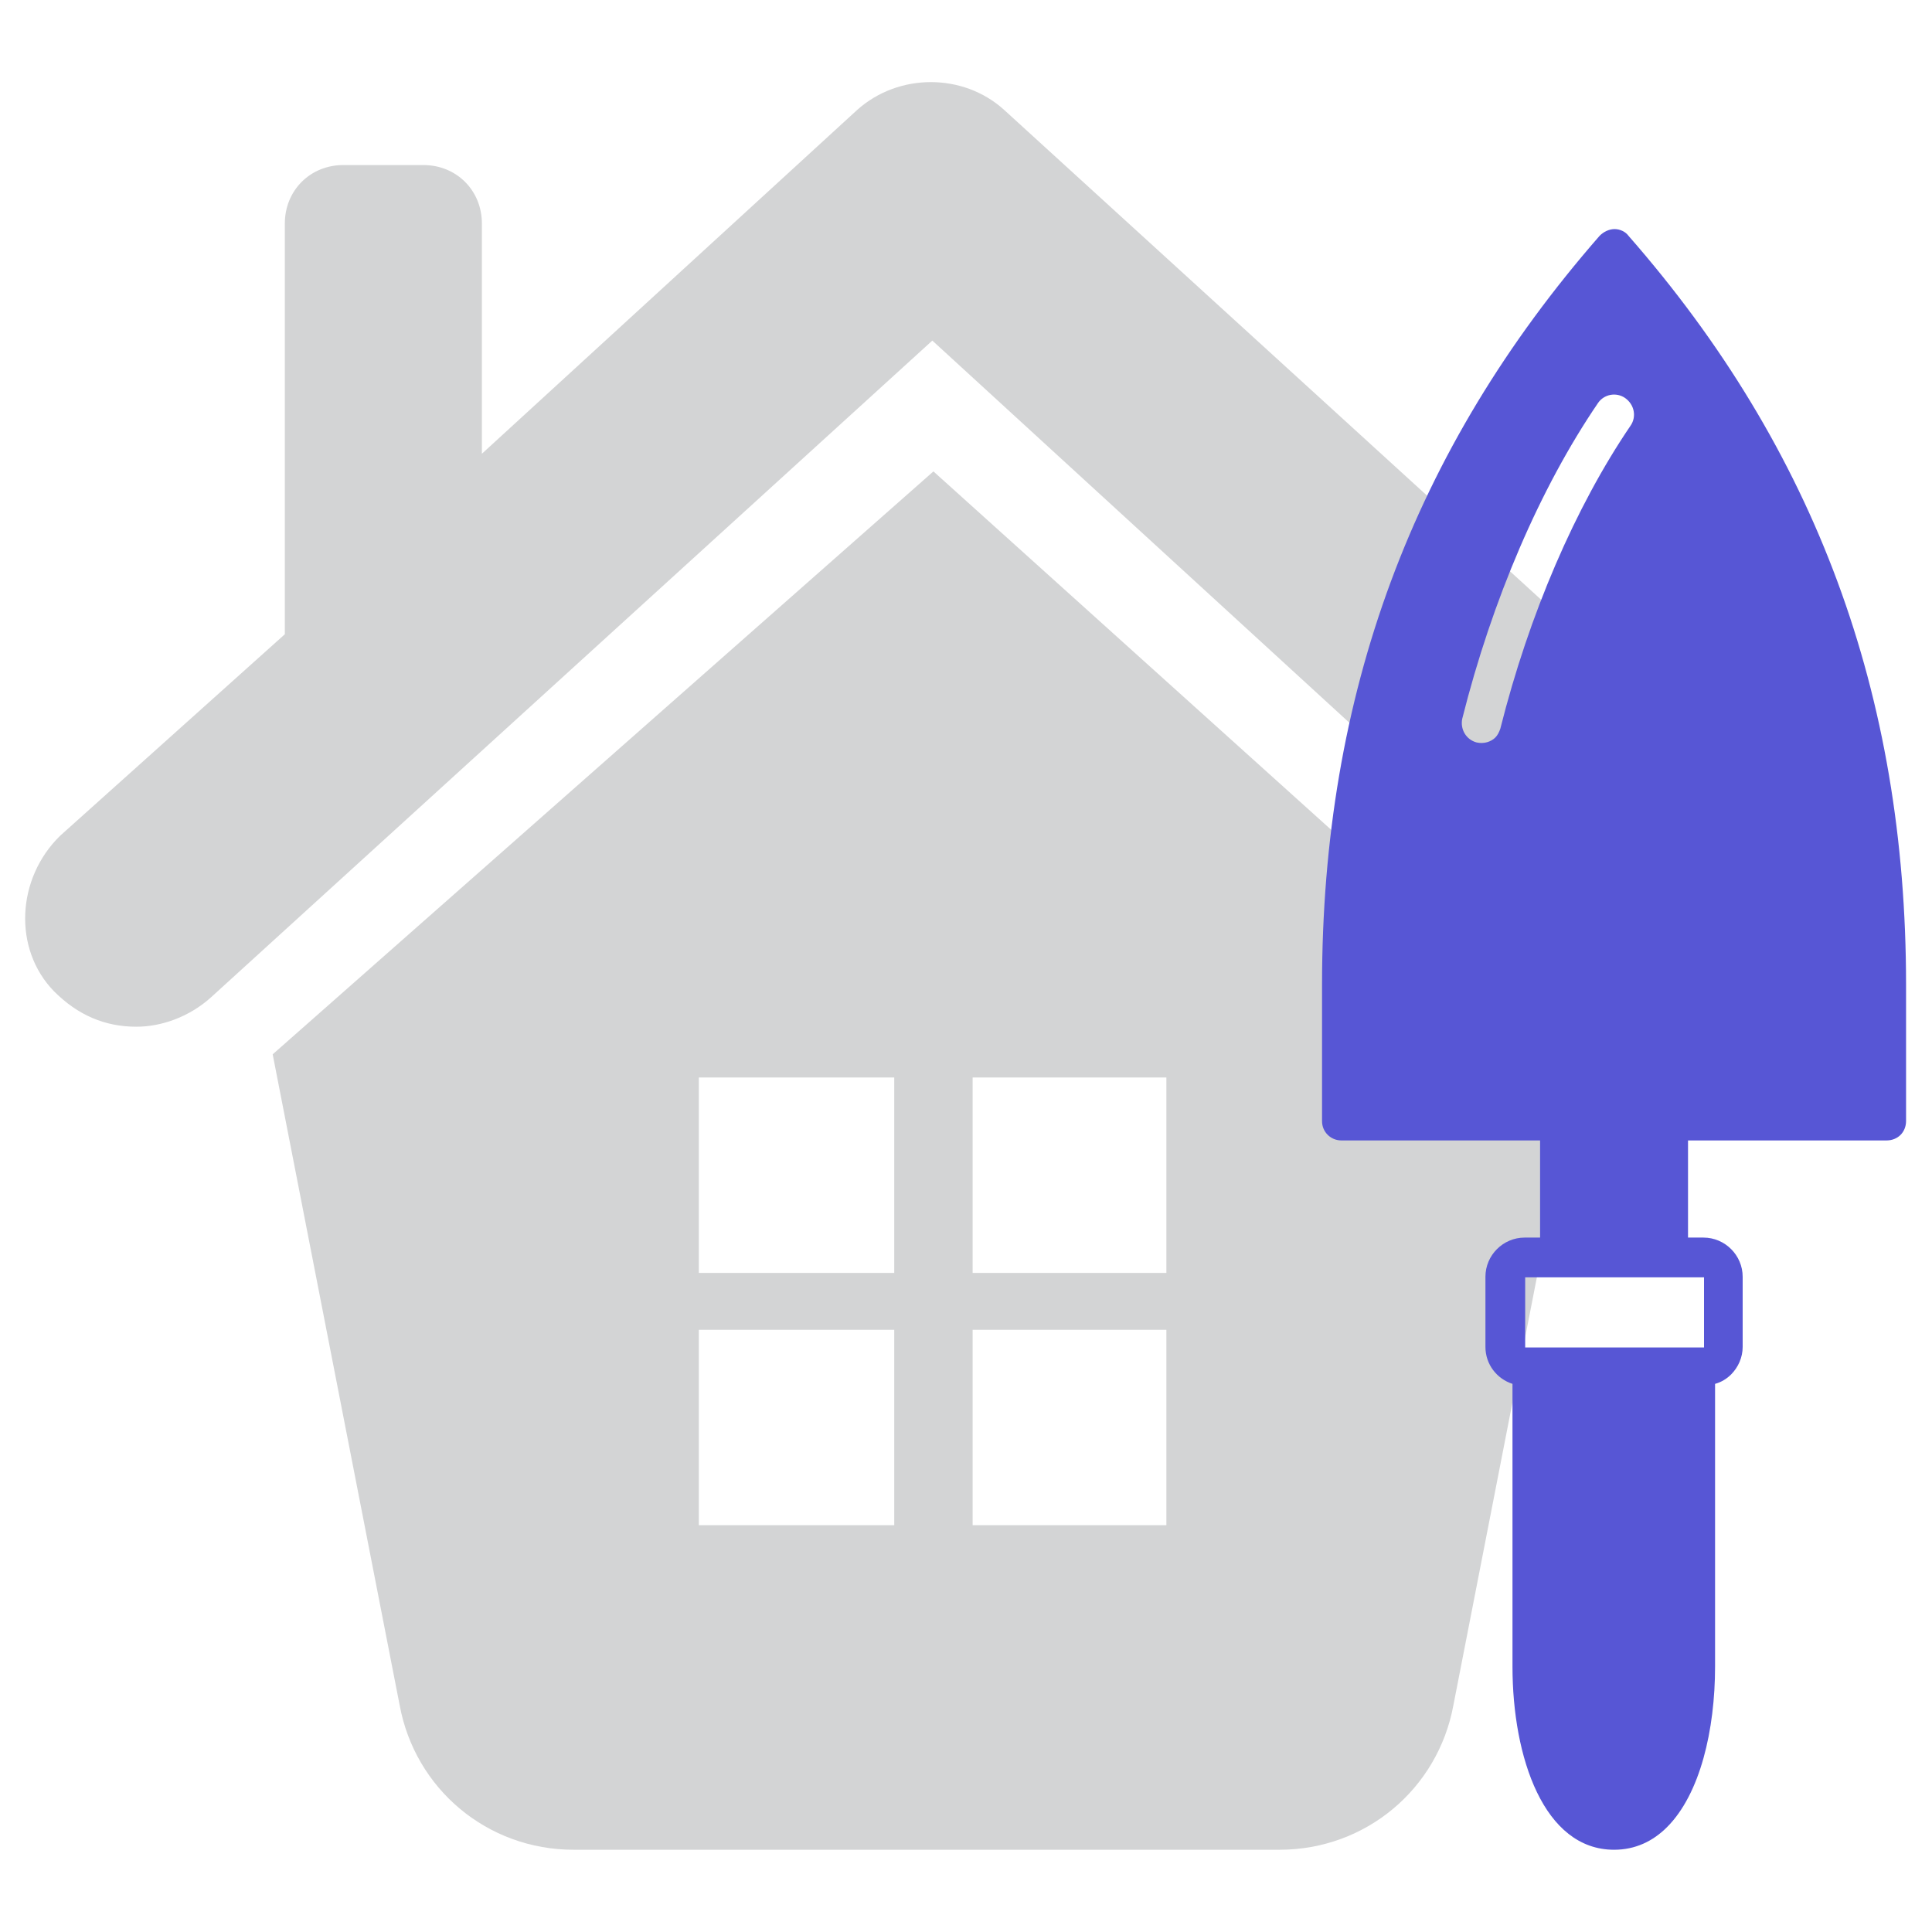
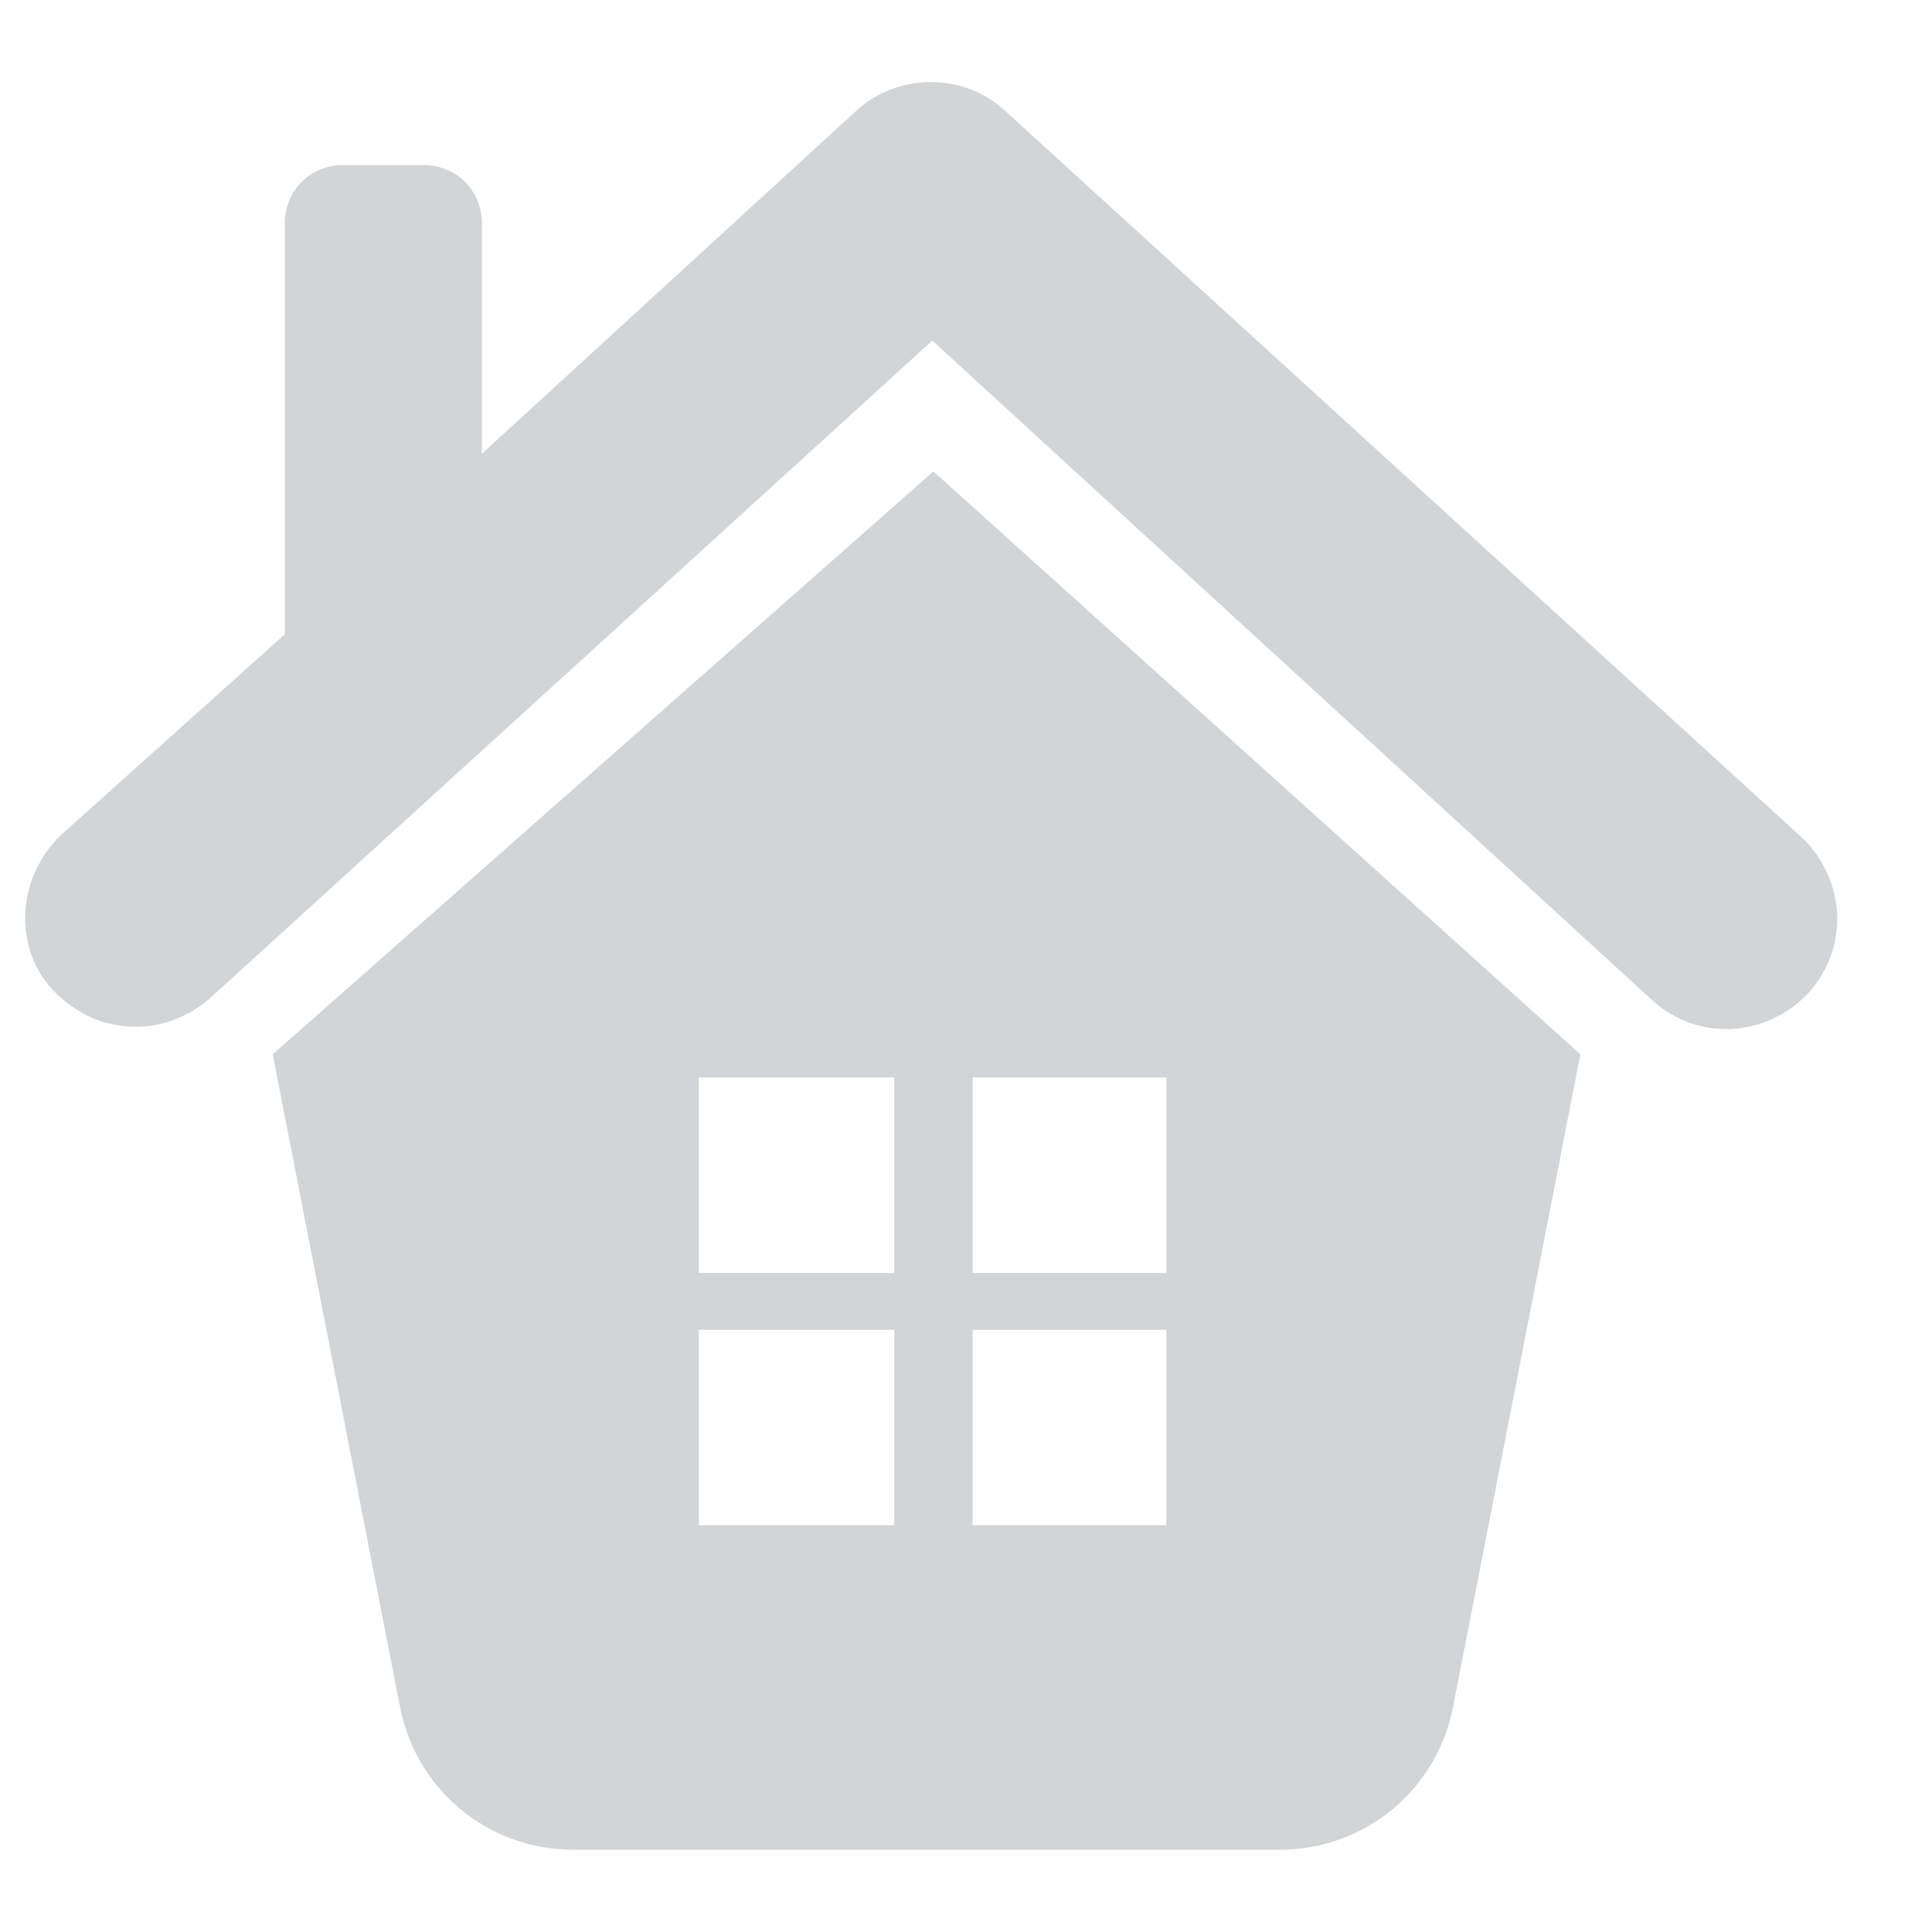
<svg xmlns="http://www.w3.org/2000/svg" version="1.1" id="Layer_1" x="0px" y="0px" viewBox="0 0 350 350" style="enable-background:new 0 0 350 350;" xml:space="preserve">
  <style type="text/css">
	.st0{fill:#5756D5;}
	.st1{fill:#D3D4D5;}
	.st2{fill-rule:evenodd;clip-rule:evenodd;fill:#5756D5;}
	.st3{fill:#FFFFFF;}
	.st4{fill:none;stroke:#D3D4D5;stroke-width:7.441;stroke-linecap:round;stroke-miterlimit:10;}
	.st5{fill:none;stroke:#5756D5;stroke-width:7.441;stroke-linecap:round;stroke-miterlimit:10;}
	.st6{fill-rule:evenodd;clip-rule:evenodd;fill:#D3D4D5;}
	.st7{opacity:0.2;}
	.st8{fill:#23282C;}
	.st9{fill:#442993;stroke:#FFFFFF;stroke-width:3.228;stroke-miterlimit:10;}
	.st10{fill:none;stroke:#D3D4D5;stroke-width:12.812;stroke-linecap:round;stroke-miterlimit:10;}
	.st11{fill:none;stroke:#5756D5;stroke-width:12.812;stroke-linecap:round;stroke-miterlimit:10;stroke-dasharray:0.641,22.421;}
</style>
  <g>
    <path class="st1" d="M9.8,179.6c4.3,4.3,9.2,6.4,14.9,6.4c4.6,0,9.6-1.8,13.5-5.3l130.7-119l130.3,119.4c8.5,7.8,20.9,6.7,28.3-1.1   c7.8-8.5,6.7-20.9-1.1-28.3L181.9,19.9c-7.4-6.7-19.1-6.7-26.6,0l-68,62.3V40.5c0-6-4.6-10.6-10.6-10.6H62.2   c-6,0-10.6,4.6-10.6,10.6v74.4l-40.7,36.5C3,159.1,2.3,171.9,9.8,179.6z" />
    <path class="st1" d="M169.1,85.4L49.4,191l23,117.9c2.8,15.2,15.9,26.2,31.5,26.2h127.9c15.6,0,28.7-11,31.5-26.2l23-117.9   L169.1,85.4z M176.2,240.9h35.1v35.4h-35.1V240.9z M176.2,195.2h35.1v35.4h-35.1V195.2z M162,230.6h-35.4v-35.4H162V230.6z    M162,276.3h-35.4v-35.4H162V276.3z" />
  </g>
  <g>
    <g transform="translate(-840, -330)">
      <g transform="translate(839, 330)">
-         <path class="st0" d="M296.4,77.1c-10,14.7-18.4,34.2-23.6,54.9c-0.2,0.6-0.5,1.2-0.9,1.6c-0.8,0.8-2.1,1.2-3.4,0.9     c-1.9-0.5-3-2.4-2.6-4.3c5.4-21.5,14.1-41.8,24.6-57.2c1.1-1.6,3.3-2,4.9-0.9C297.1,73.3,297.5,75.5,296.4,77.1L296.4,77.1z      M309.7,244.1L309.7,244.1h-1.4h-29.6h-1.4v-12.7h32.4V244.1z M293.5,41.5c-1,0-2,0.5-2.7,1.2c-33.8,38.7-50.3,83.1-50.3,135.7     v24.7c0,2,1.6,3.5,3.5,3.5l36,0l0,17.6h-2.8c-3.9,0-7.1,3.2-7.1,7.1v12.7c0,3.2,2.1,5.8,4.9,6.7v51.2c0,16.5,5.7,33.2,18.4,33.2     c3.8,0,7-1.5,9.6-4.1c6-6,8.7-17.6,8.7-29.1v-51.2c1.1-0.3,2.1-0.9,2.9-1.7c1.3-1.3,2.1-3.1,2.1-5l0-12.7c0-3.9-3.2-7.1-7.1-7.1     h-2.8l0-17.6l36,0c1,0,1.9-0.4,2.5-1s1-1.5,1-2.5l0-24.7c0-52.6-16.4-97-50.3-135.7C295.5,42,294.5,41.5,293.5,41.5L293.5,41.5z" />
-       </g>
+         </g>
    </g>
  </g>
</svg>